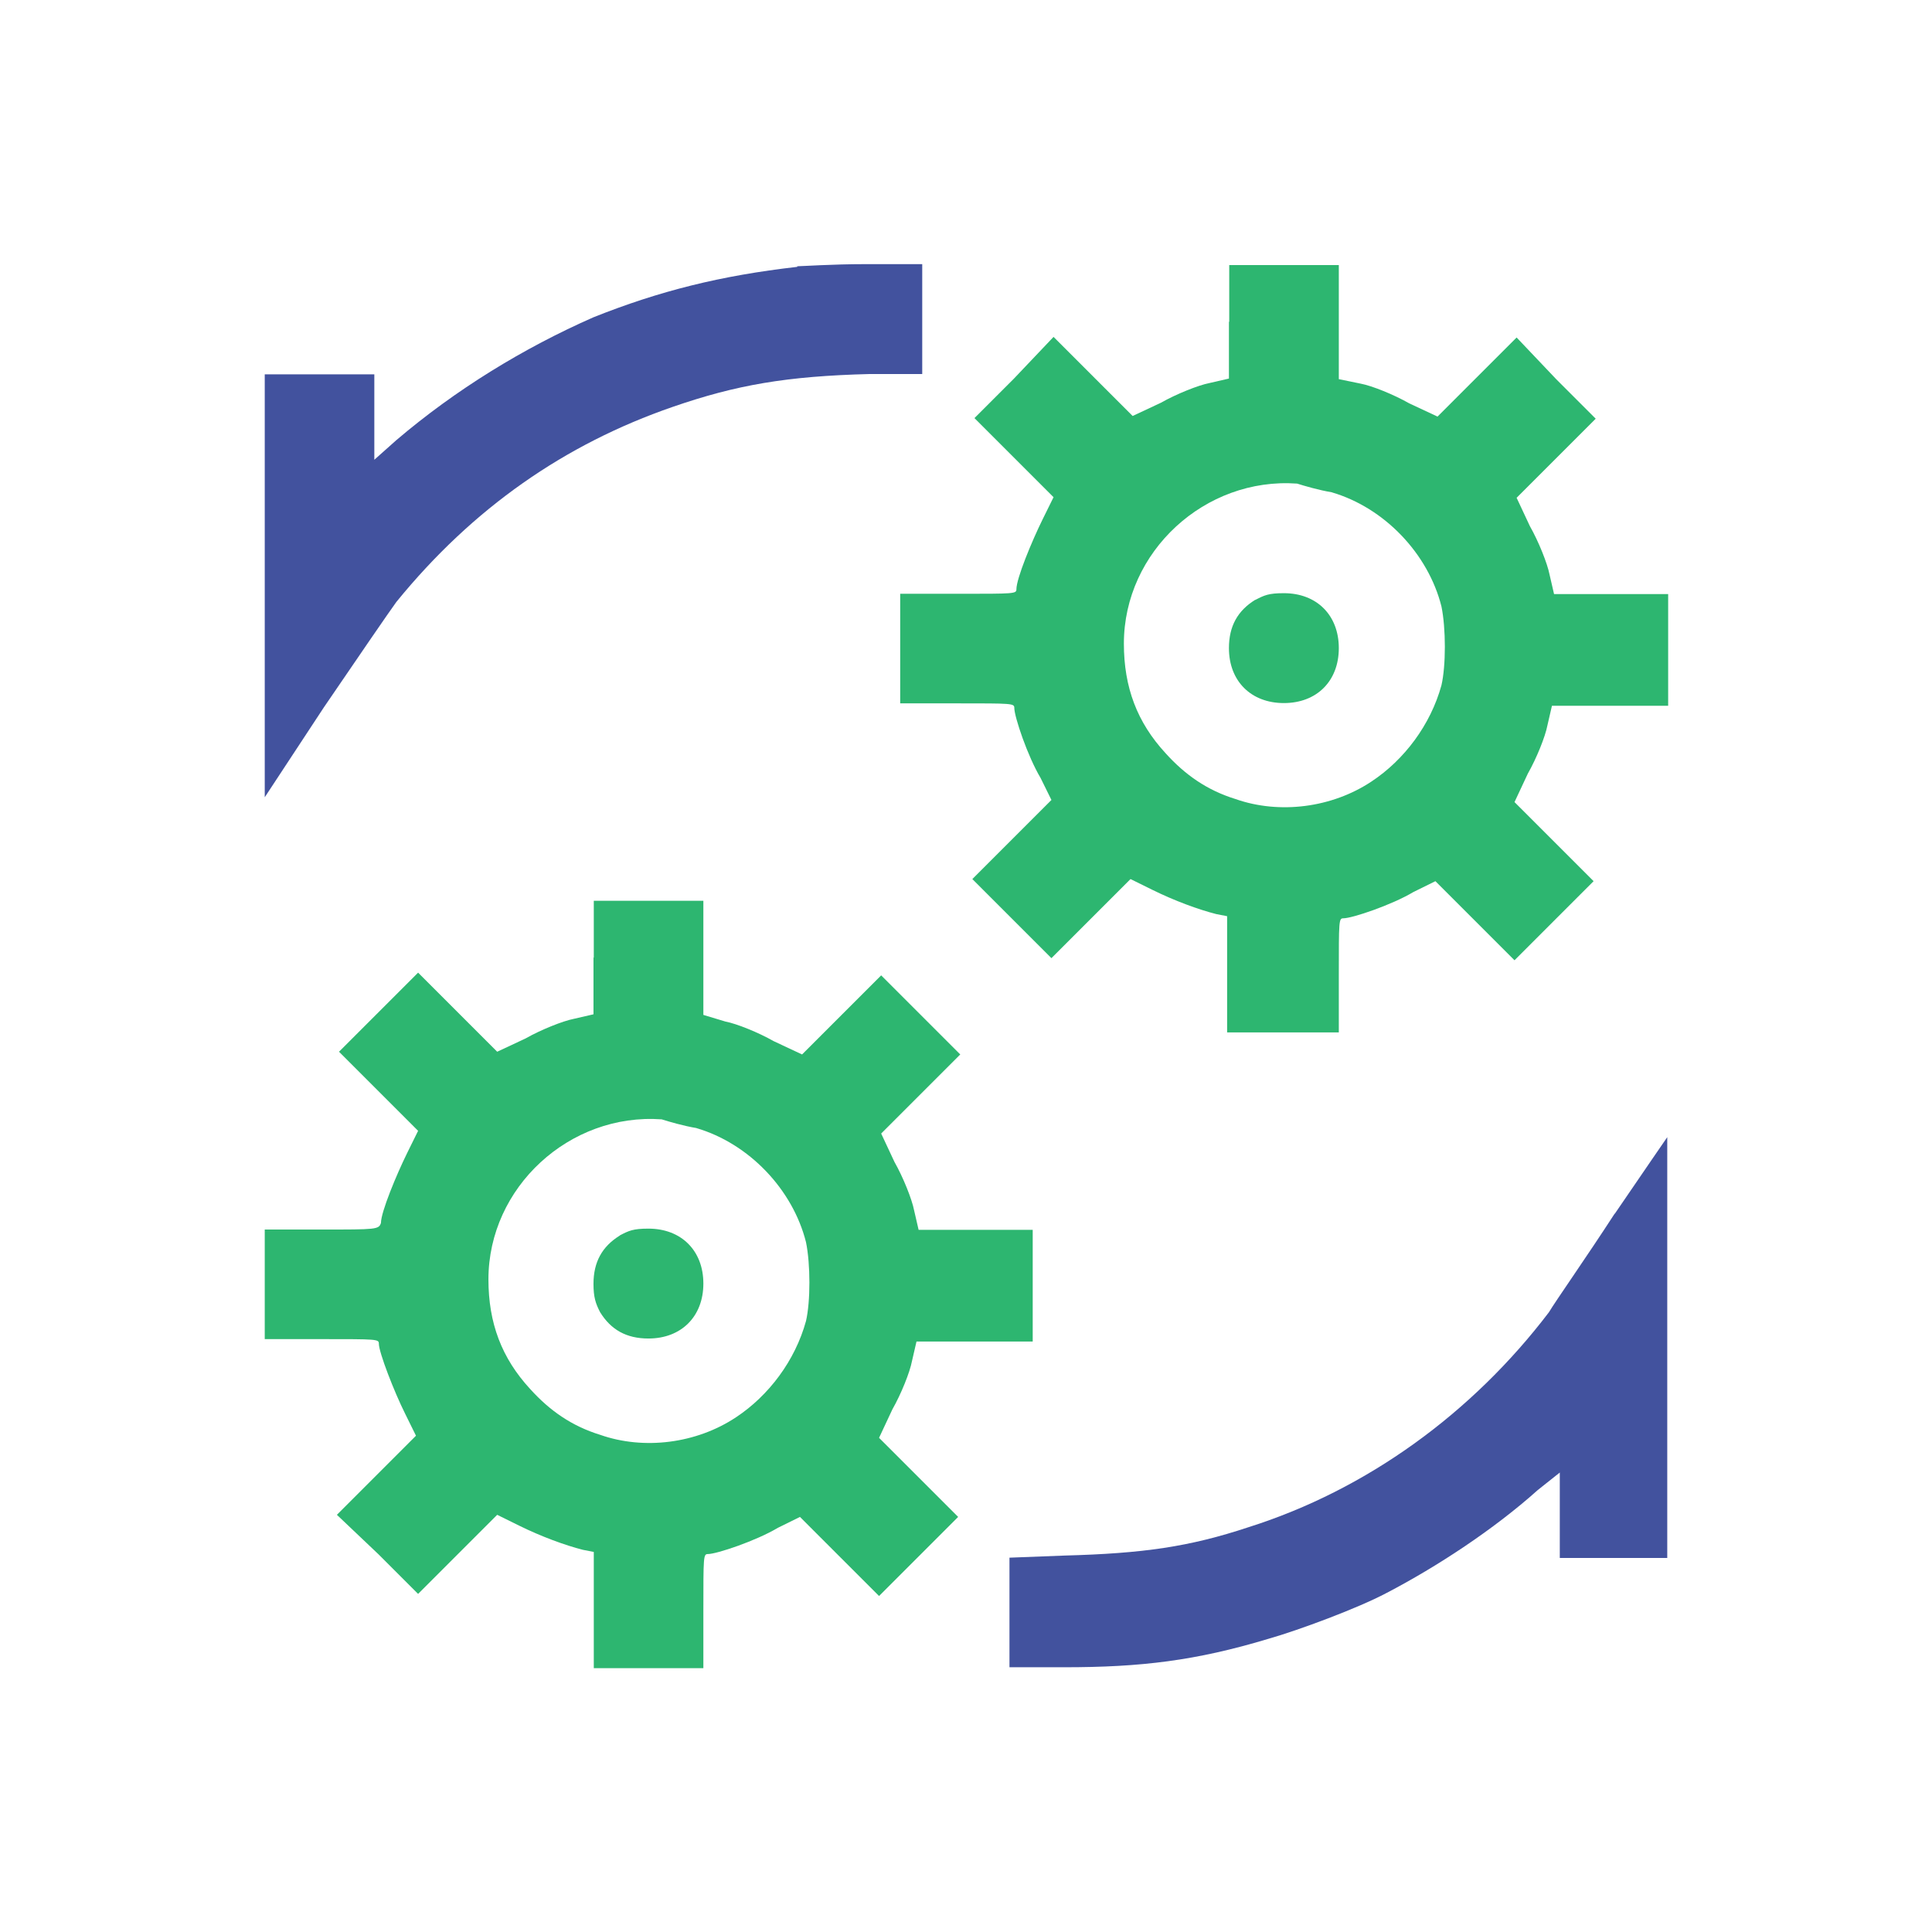
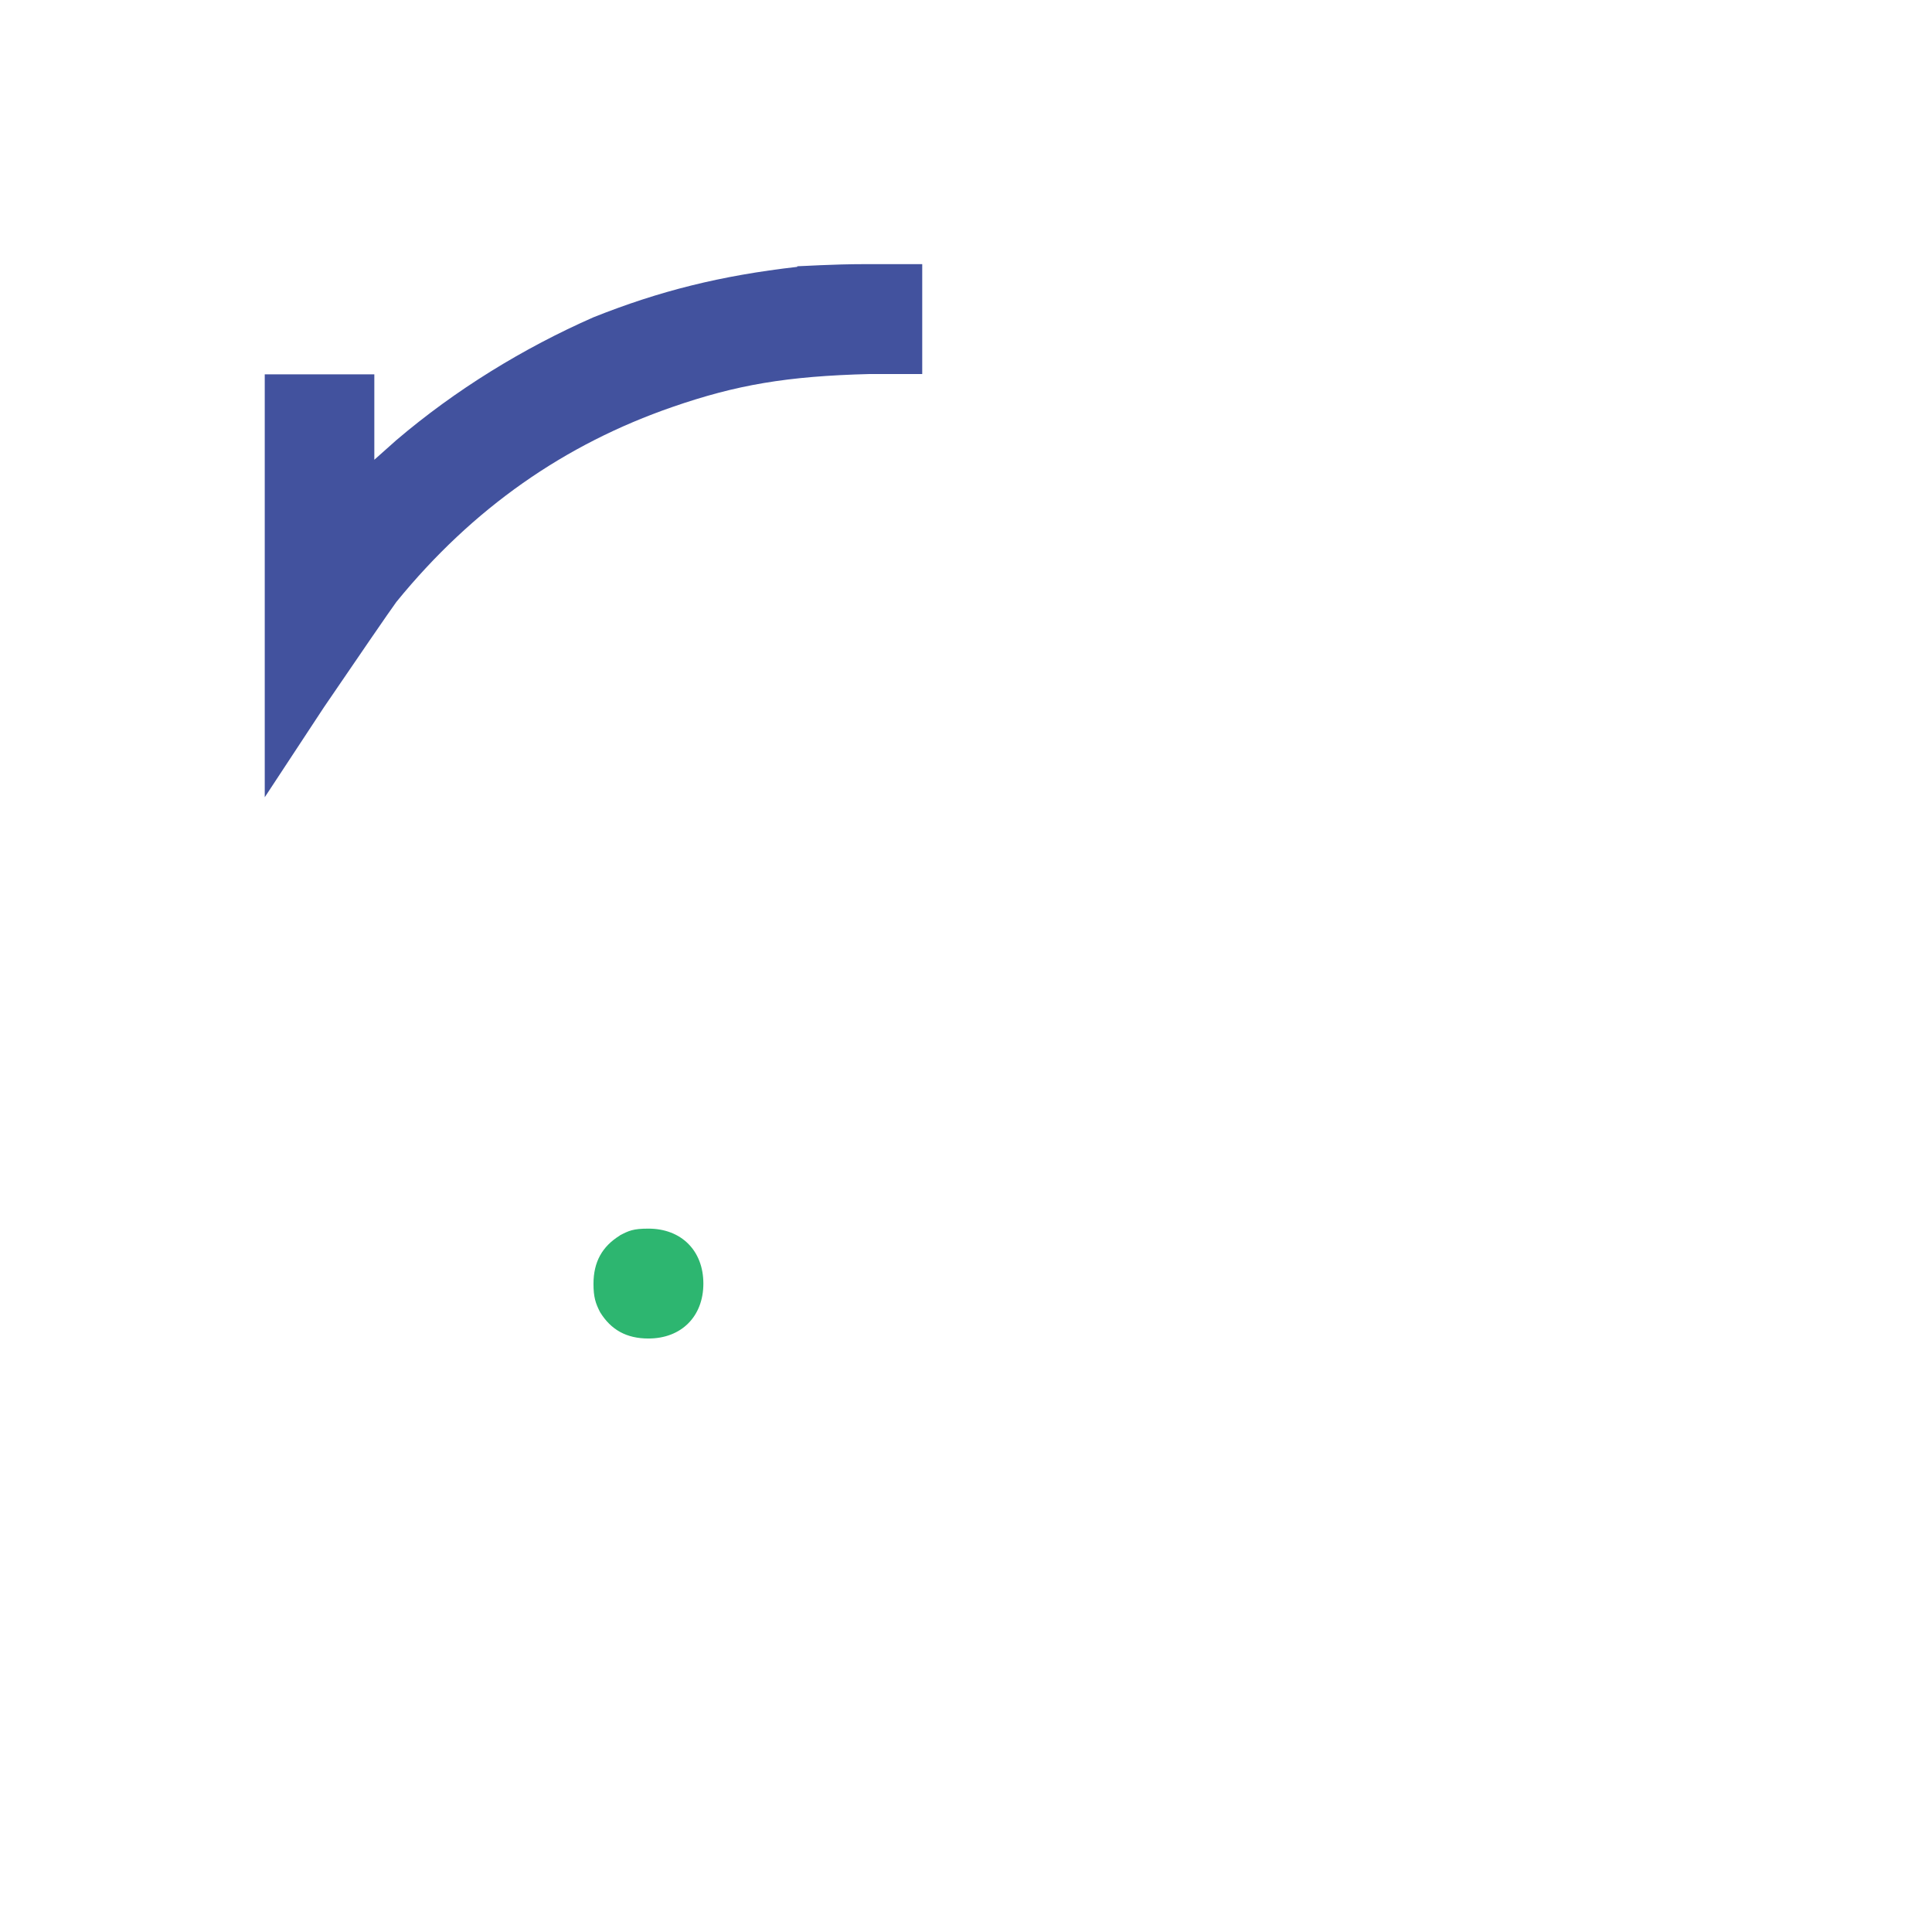
<svg xmlns="http://www.w3.org/2000/svg" id="Layer_1" width="64" height="64" viewBox="0 0 64 64">
  <defs>
    <style>.cls-1{fill:#42529e;}.cls-2{fill:#2db670;}</style>
  </defs>
  <path class="cls-1" d="m26.41,8.84c-2.54.29-4.57.8-6.75,1.67-2.32,1.02-4.57,2.4-6.53,4.07l-.73.65v-2.83h-3.63v14.01l1.96-2.98c1.09-1.6,2.18-3.19,2.4-3.49,2.54-3.12,5.59-5.23,9.15-6.46,2.11-.73,3.78-1.02,6.53-1.09h1.74s0-1.82,0-1.82v-1.82h-1.89c-1.09,0-2.11.07-2.25.07Z" />
-   <path class="cls-2" d="m40.71,10.65v1.89l-.65.15c-.36.07-1.09.36-1.6.65l-.94.44-1.31-1.31-1.31-1.31-1.31,1.38-1.31,1.31,1.31,1.31,1.31,1.31-.36.73c-.36.73-.87,1.96-.87,2.32,0,.15-.07.15-1.89.15h-1.96v3.63h1.89c1.82,0,1.89,0,1.89.15,0,.29.44,1.6.87,2.32l.36.73-1.31,1.31-1.31,1.31,1.31,1.31,1.31,1.31,1.31-1.31,1.31-1.31.73.36c.73.36,1.52.65,2.11.8l.36.07v3.85h3.7v-1.89c0-1.82,0-1.89.15-1.89.29,0,1.6-.44,2.32-.87l.73-.36,1.31,1.31,1.31,1.31,1.31-1.31,1.31-1.31-1.31-1.31-1.31-1.31.44-.94c.29-.51.58-1.23.65-1.6l.15-.65h3.85v-3.7h-3.78l-.15-.65c-.07-.36-.36-1.09-.65-1.6l-.44-.94,1.31-1.31,1.31-1.31-1.31-1.31-1.31-1.38-1.31,1.31-1.31,1.31-.94-.44c-.51-.29-1.23-.58-1.6-.65l-.73-.15v-3.78h-3.63v1.89Zm3.41,5.66c1.74.51,3.19,2.03,3.63,3.78.15.73.15,1.96,0,2.61-.36,1.31-1.23,2.47-2.32,3.19-1.31.87-3.05,1.09-4.5.58-.94-.29-1.67-.8-2.32-1.52-.94-1.02-1.38-2.18-1.38-3.63,0-3.05,2.69-5.52,5.74-5.3.22.07.73.22,1.16.29Z" />
-   <path class="cls-2" d="m41.58,19.87c-.58.36-.87.87-.87,1.6,0,1.09.73,1.82,1.82,1.82s1.82-.73,1.82-1.82-.73-1.82-1.82-1.82c-.51,0-.65.07-.94.22Z" />
-   <path class="cls-2" d="m19.66,31.71v1.89l-.65.15c-.36.07-1.09.36-1.6.65l-.94.44-1.31-1.31-1.31-1.31-1.31,1.31-1.31,1.31,1.31,1.31,1.31,1.31-.36.73c-.36.73-.87,1.96-.87,2.32-.07.22-.15.22-1.96.22h-1.89v3.63h1.89c1.82,0,1.89,0,1.89.15,0,.29.51,1.6.87,2.32l.36.73-1.31,1.31-1.31,1.31,1.38,1.31,1.31,1.31,1.31-1.31,1.31-1.31.73.36c.73.36,1.52.65,2.11.8l.36.07v3.85h3.63v-1.89c0-1.82,0-1.89.15-1.89.29,0,1.6-.44,2.32-.87l.73-.36,1.31,1.31,1.31,1.31,1.31-1.31,1.31-1.31-1.31-1.31-1.31-1.31.44-.94c.29-.51.58-1.23.65-1.6l.15-.65h3.85v-3.7h-3.78l-.15-.65c-.07-.36-.36-1.09-.65-1.6l-.44-.94,1.31-1.31,1.31-1.31-1.31-1.31-1.31-1.31-1.31,1.31-1.31,1.31-.94-.44c-.51-.29-1.23-.58-1.6-.65l-.73-.22v-3.78h-3.63v1.89Zm3.41,5.66c1.74.51,3.19,2.03,3.63,3.78.15.73.15,1.96,0,2.61-.36,1.31-1.23,2.47-2.32,3.19-1.31.87-3.05,1.09-4.5.58-.94-.29-1.67-.8-2.32-1.52-.94-1.02-1.38-2.18-1.38-3.63,0-3.05,2.69-5.52,5.74-5.3.22.07.73.22,1.16.29Z" />
  <path class="cls-2" d="m20.53,40.93c-.58.36-.87.87-.87,1.6,0,.44.07.65.22.94.36.58.87.87,1.6.87,1.09,0,1.82-.73,1.82-1.82s-.73-1.82-1.82-1.82c-.51,0-.65.07-.94.22Z" />
-   <path class="cls-1" d="m53.49,40.2c-.94,1.45-1.96,2.9-2.18,3.27-2.54,3.34-6.03,5.88-9.95,7.12-1.96.65-3.49.87-6.1.94l-1.82.07v3.63h1.82c2.54,0,4.36-.22,6.75-.94,1.02-.29,2.98-1.02,3.92-1.52,1.67-.87,3.56-2.11,5.01-3.41l.73-.58v2.83h3.56v-13.94s-.8,1.16-1.74,2.54Z" />
</svg>